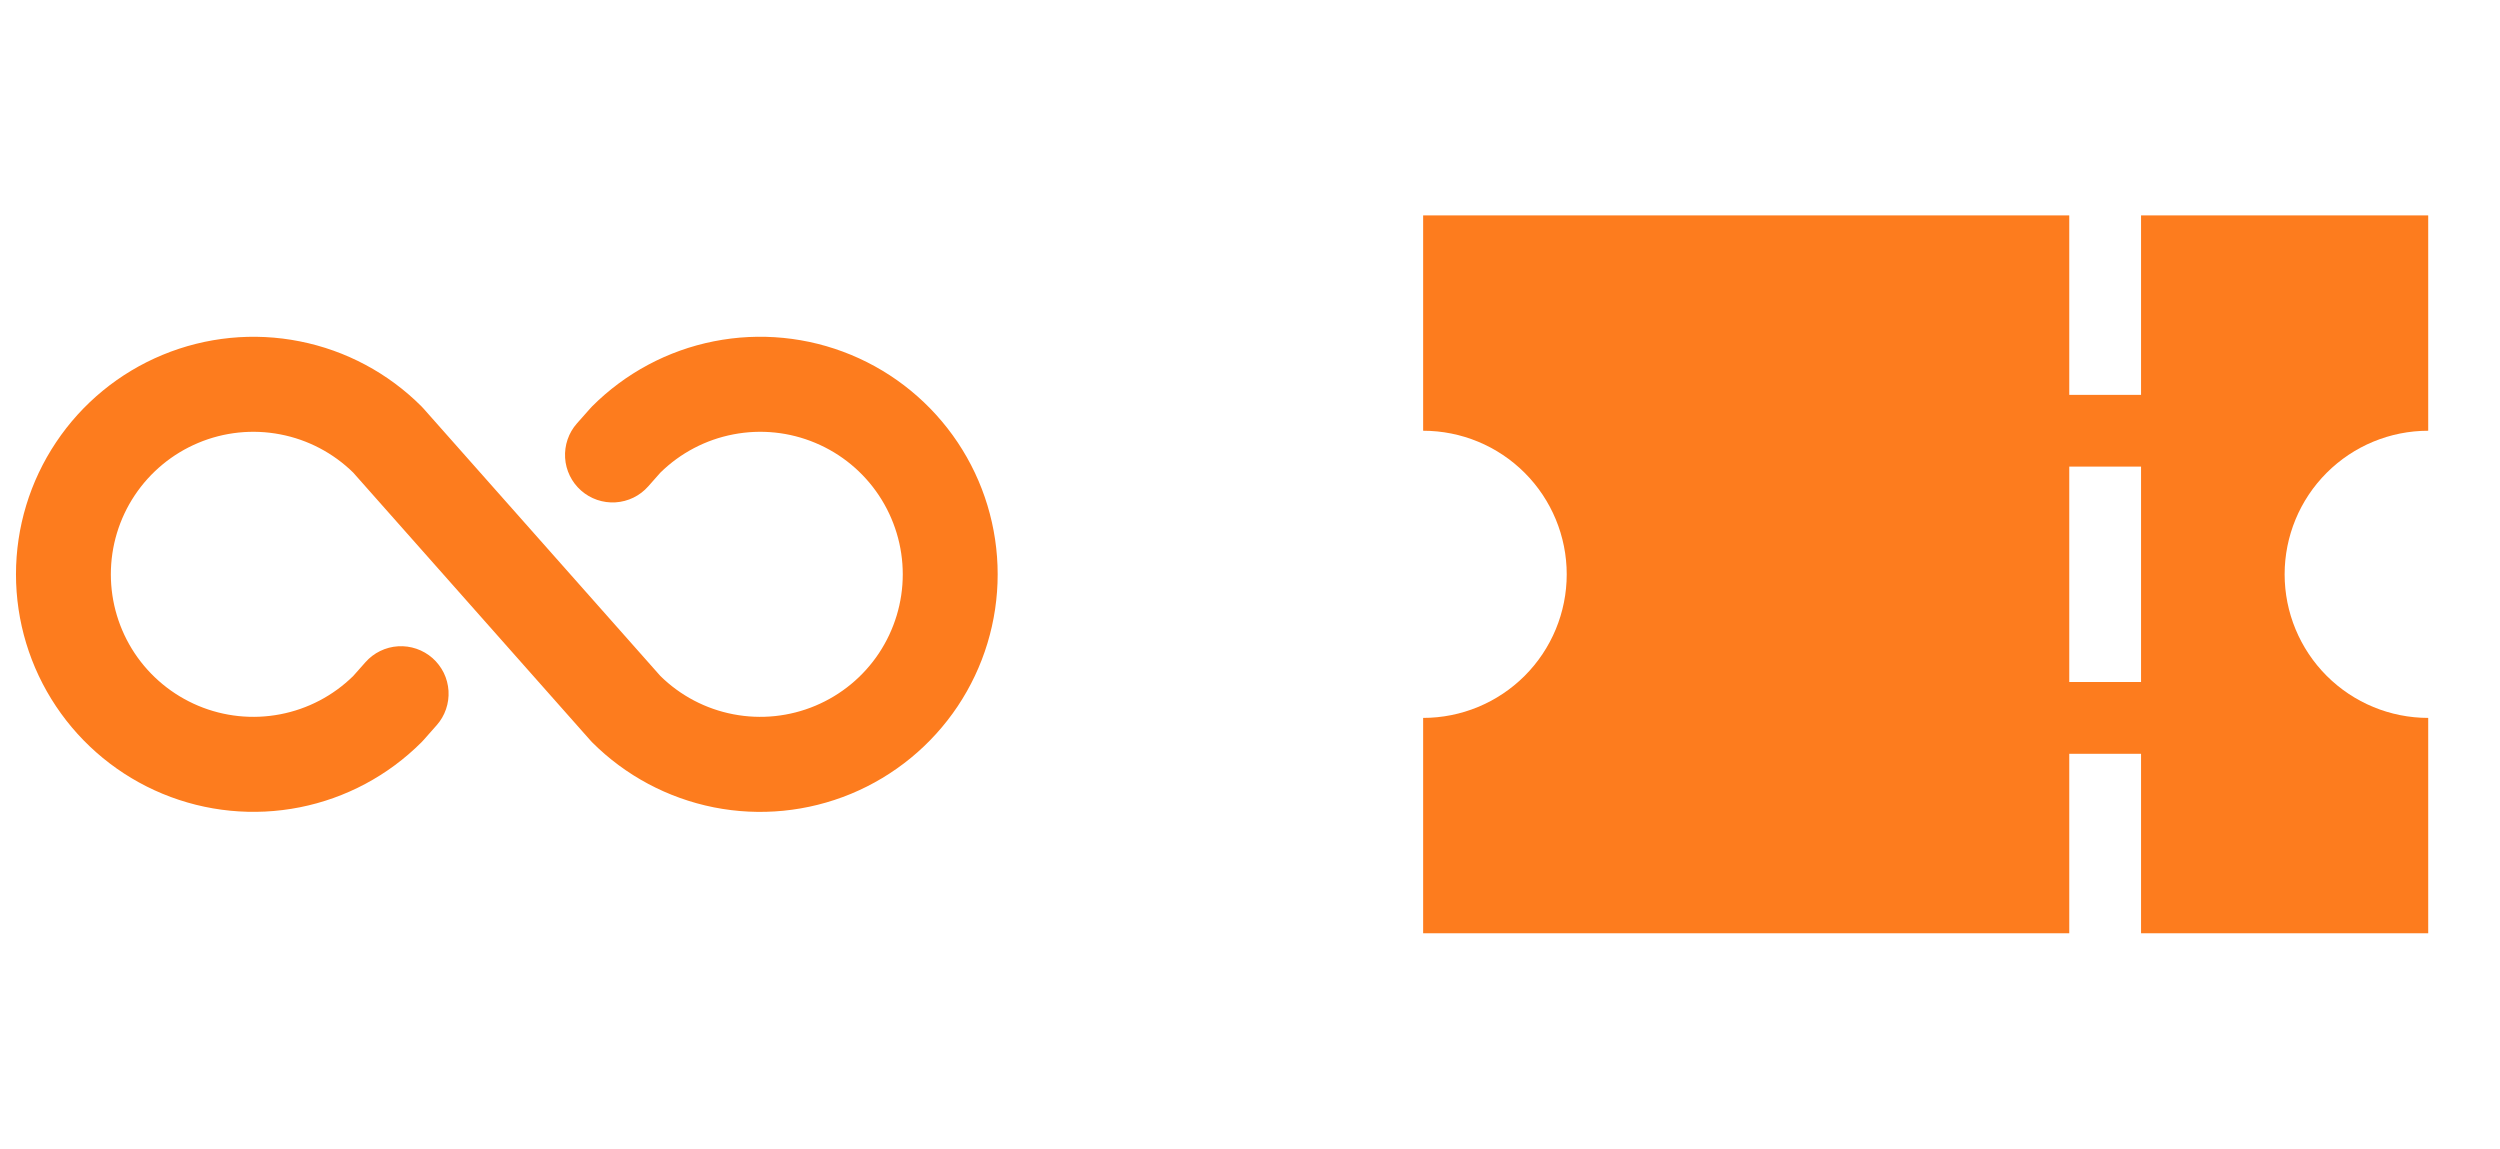
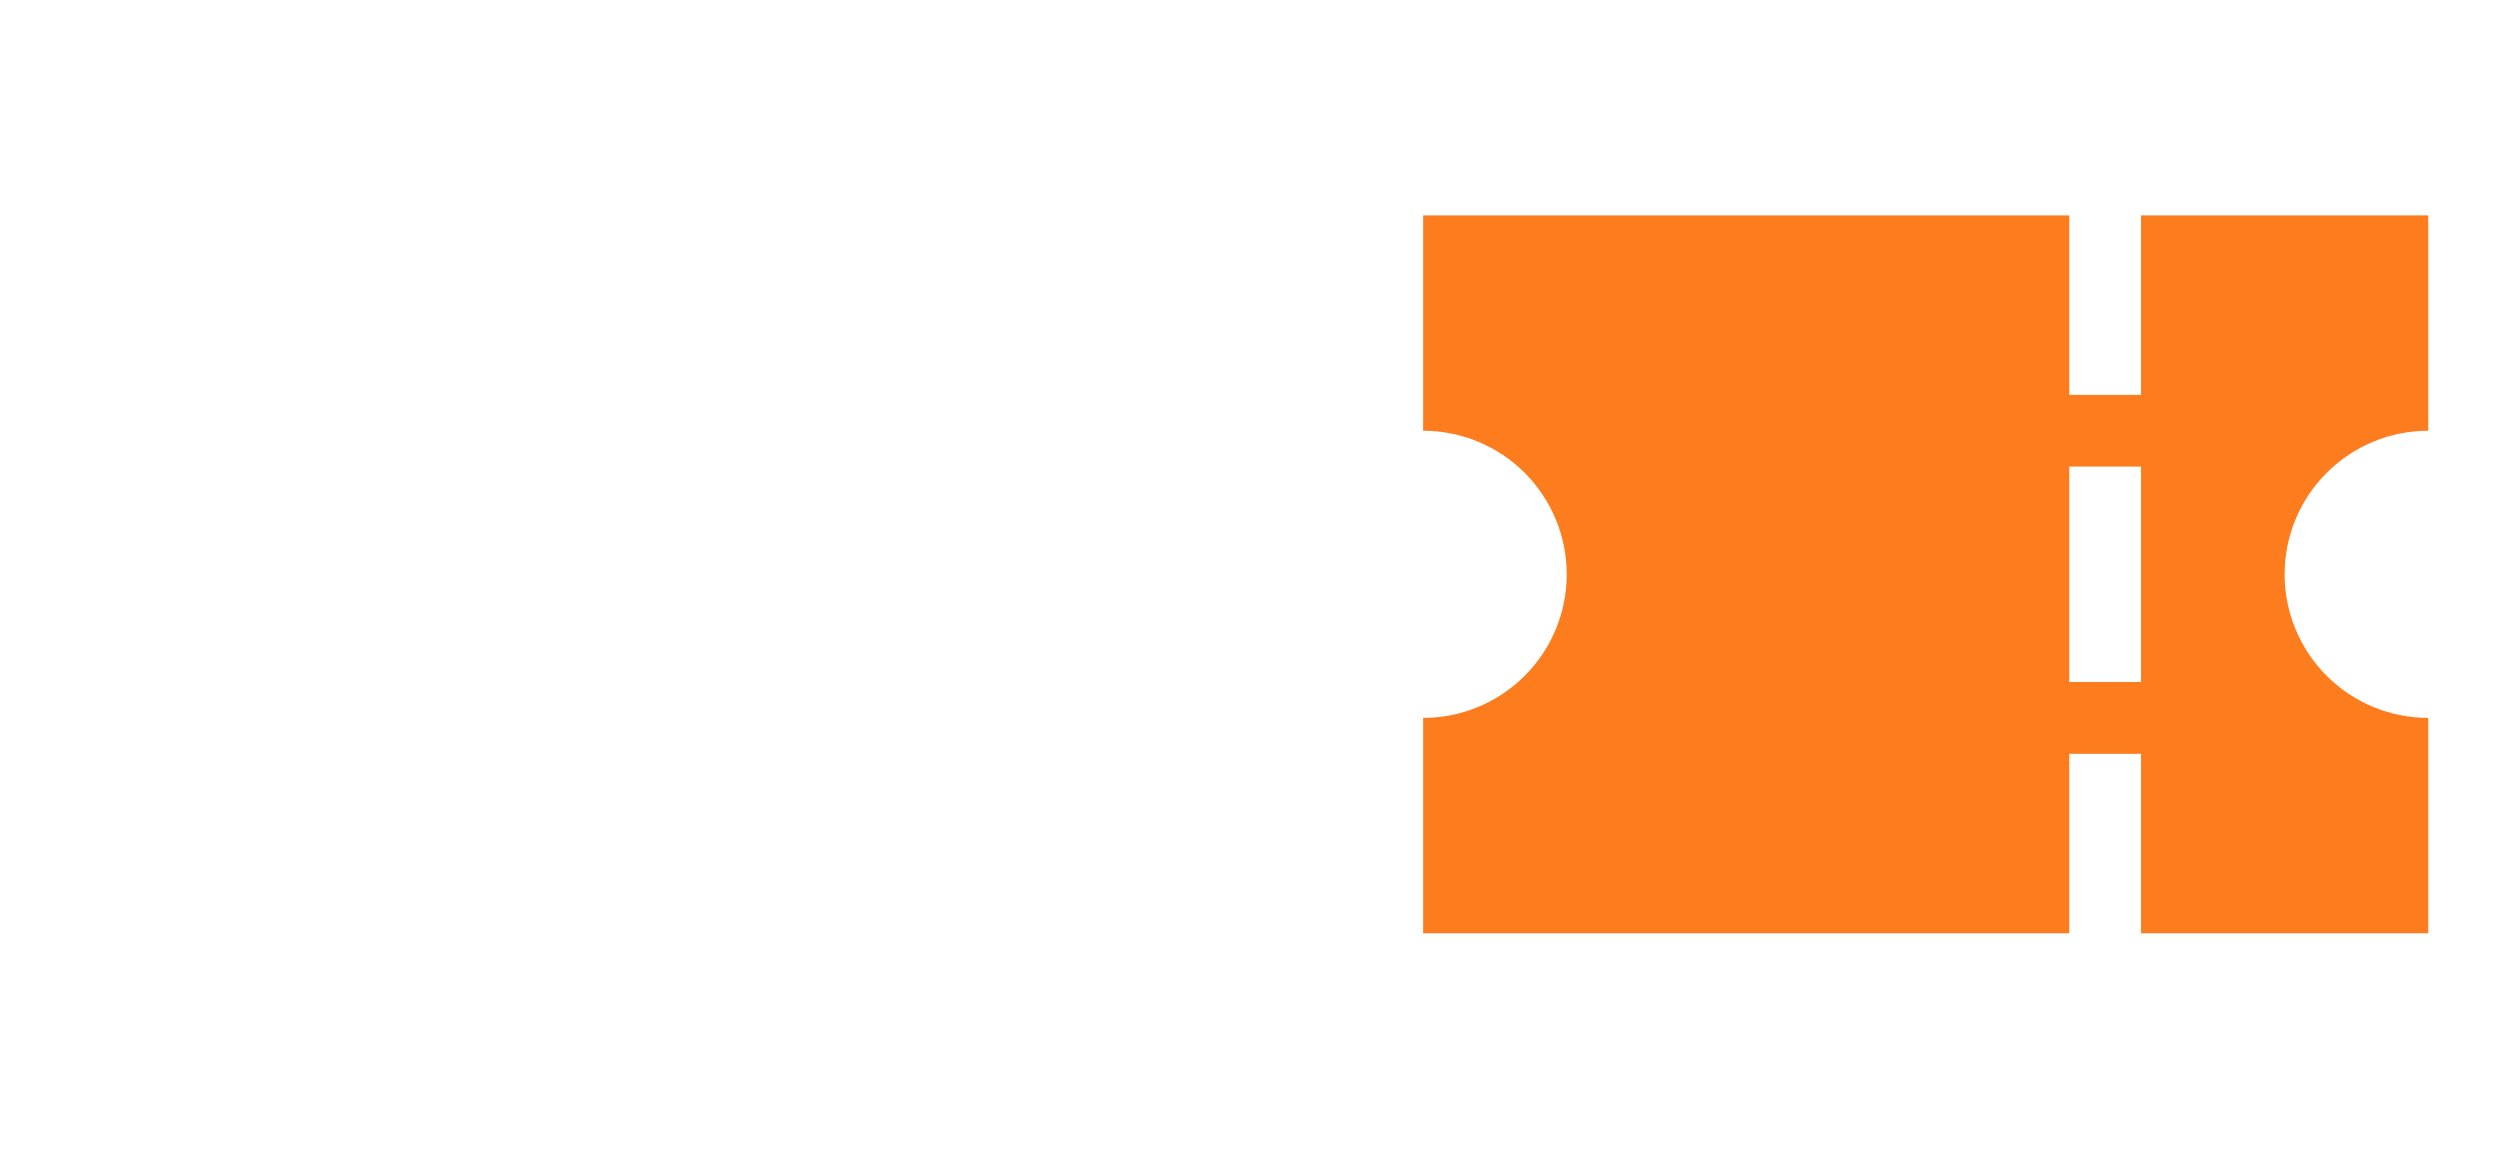
<svg xmlns="http://www.w3.org/2000/svg" width="74" height="34" viewBox="0 0 74 34" fill="none">
-   <path d="M29.531 17C29.531 18.391 29.119 19.75 28.346 20.907C27.573 22.063 26.475 22.964 25.19 23.497C23.905 24.029 22.492 24.168 21.128 23.897C19.764 23.625 18.511 22.956 17.527 21.972L17.47 21.91L10.455 13.989C9.862 13.407 9.11 13.013 8.294 12.857C7.478 12.7 6.633 12.788 5.867 13.11C5.101 13.431 4.447 13.972 3.986 14.664C3.526 15.356 3.281 16.169 3.281 17C3.281 17.831 3.526 18.643 3.986 19.336C4.447 20.028 5.101 20.568 5.867 20.89C6.633 21.212 7.478 21.3 8.294 21.143C9.11 20.987 9.862 20.593 10.455 20.01L10.816 19.603C10.938 19.464 11.087 19.351 11.253 19.27C11.419 19.189 11.6 19.141 11.784 19.13C11.969 19.119 12.153 19.144 12.328 19.204C12.503 19.264 12.664 19.358 12.803 19.48C12.941 19.603 13.054 19.751 13.136 19.917C13.217 20.083 13.264 20.264 13.276 20.448C13.287 20.633 13.262 20.818 13.202 20.992C13.142 21.167 13.048 21.329 12.925 21.467L12.533 21.91L12.475 21.972C11.492 22.955 10.239 23.625 8.875 23.896C7.511 24.167 6.098 24.028 4.813 23.496C3.528 22.964 2.43 22.062 1.658 20.906C0.885 19.75 0.473 18.39 0.473 17C0.473 15.609 0.885 14.25 1.658 13.094C2.43 11.937 3.528 11.036 4.813 10.504C6.098 9.972 7.511 9.832 8.875 10.104C10.239 10.375 11.492 11.044 12.475 12.028L12.533 12.09L19.548 20.01C20.141 20.593 20.892 20.987 21.709 21.143C22.525 21.3 23.369 21.212 24.135 20.89C24.902 20.568 25.556 20.028 26.016 19.336C26.476 18.643 26.722 17.831 26.722 17C26.722 16.169 26.476 15.356 26.016 14.664C25.556 13.972 24.902 13.431 24.135 13.11C23.369 12.788 22.525 12.7 21.709 12.857C20.892 13.013 20.141 13.407 19.548 13.989L19.187 14.397C19.064 14.536 18.916 14.649 18.75 14.73C18.584 14.811 18.403 14.858 18.219 14.87C18.034 14.881 17.849 14.856 17.674 14.796C17.5 14.736 17.338 14.642 17.2 14.52C17.061 14.397 16.948 14.249 16.867 14.083C16.786 13.916 16.738 13.736 16.727 13.552C16.716 13.367 16.741 13.182 16.801 13.007C16.861 12.832 16.955 12.671 17.077 12.533L17.47 12.09L17.527 12.028C18.511 11.044 19.764 10.374 21.128 10.103C22.492 9.832 23.905 9.971 25.19 10.503C26.475 11.035 27.573 11.937 28.346 13.093C29.119 14.249 29.531 15.609 29.531 17Z" fill="#FD7C1E" />
  <path d="M61.25 27.625H42.125V21.25C43.252 21.25 44.333 20.802 45.13 20.005C45.927 19.208 46.375 18.127 46.375 17C46.375 15.873 45.927 14.792 45.13 13.995C44.333 13.198 43.252 12.75 42.125 12.75V6.375H61.25V11.688H63.375V6.375H71.875V12.75C70.748 12.75 69.667 13.198 68.87 13.995C68.073 14.792 67.625 15.873 67.625 17C67.625 18.127 68.073 19.208 68.87 20.005C69.667 20.802 70.748 21.25 71.875 21.25V27.625H63.375V22.312H61.25V27.625ZM61.25 13.812V20.188H63.375V13.812H61.25Z" fill="#FD7C1E" />
</svg>